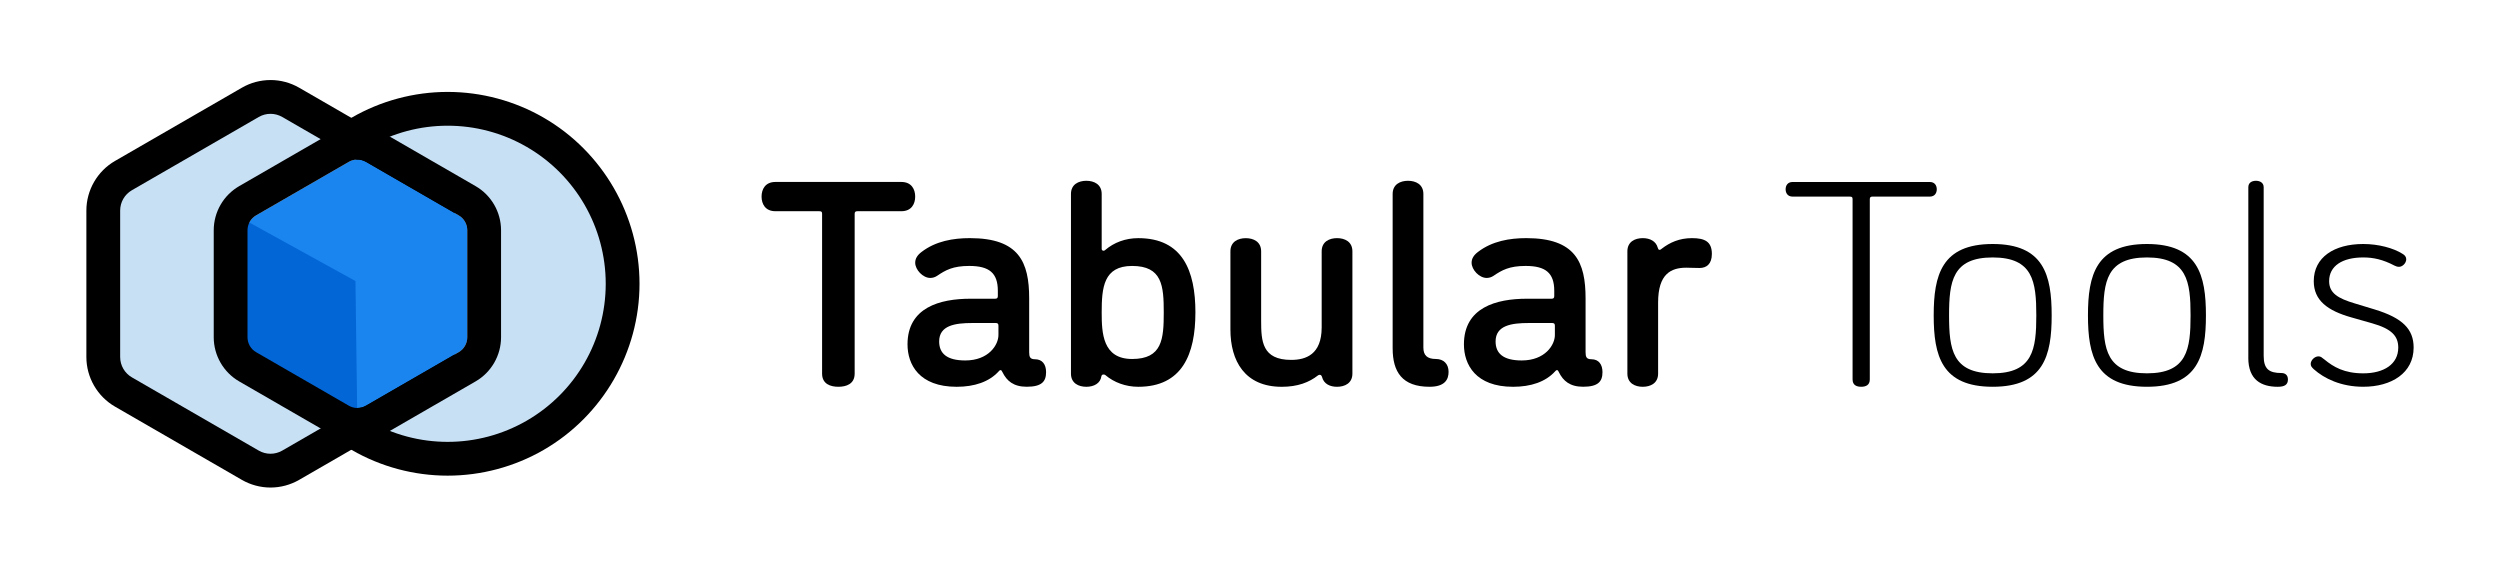
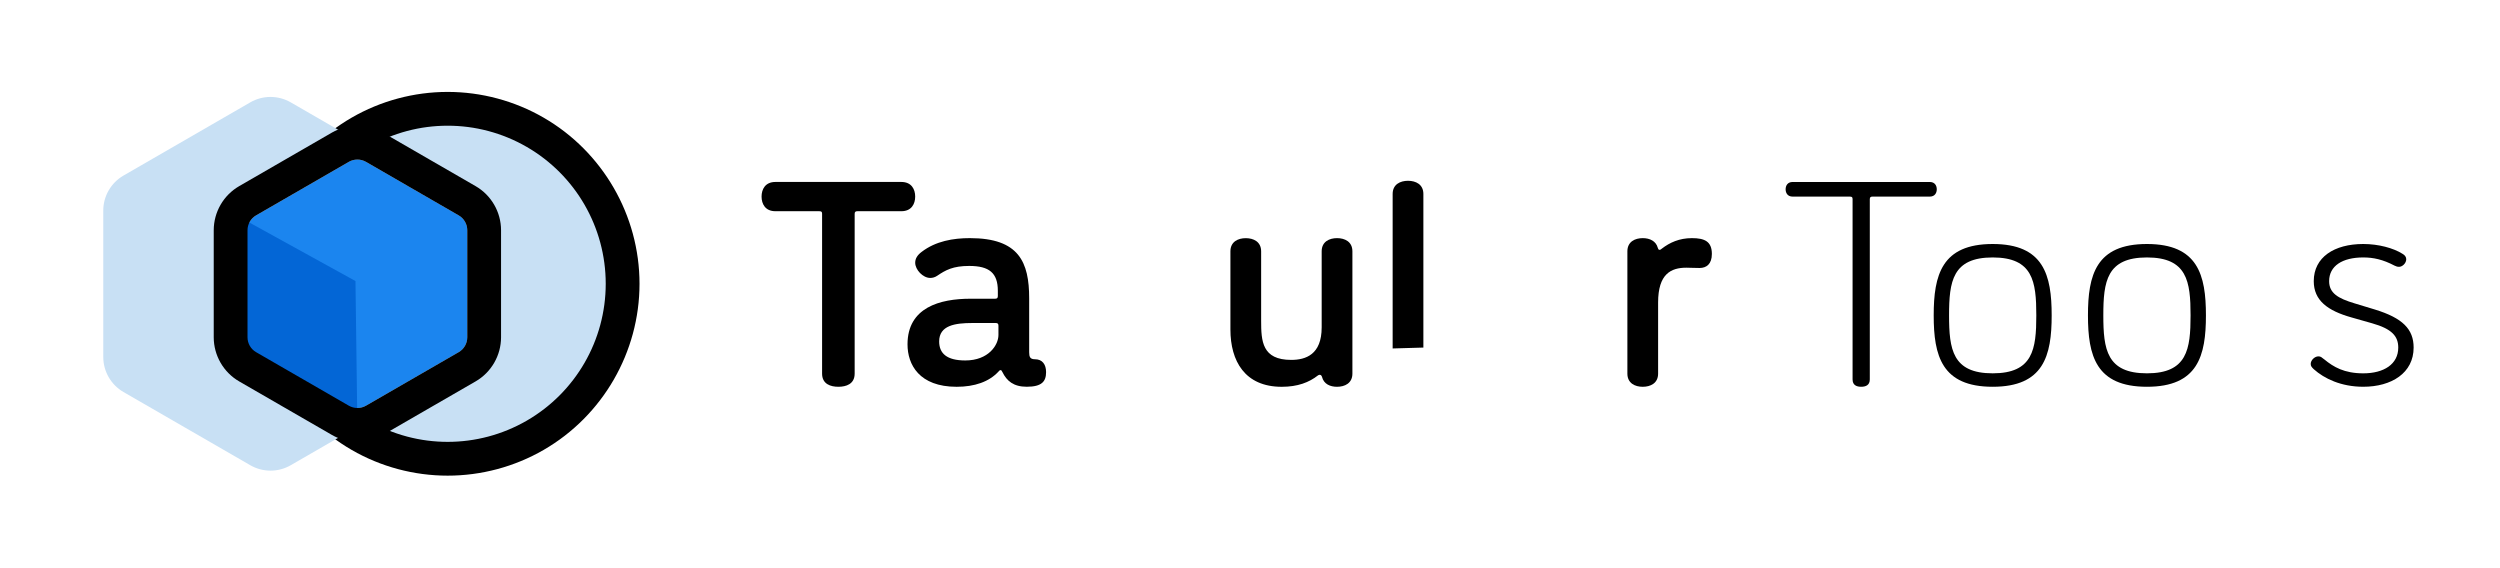
<svg xmlns="http://www.w3.org/2000/svg" id="a" viewBox="0 0 185 42">
  <g id="b">
    <g>
      <path d="M57.379,15.63c-.75,0-1.023-.541-1.023-1.082,0-.542,.273-1.083,1.023-1.083h9.322c.75,0,1.023,.541,1.023,1.083,0,.541-.273,1.082-1.023,1.082h-3.251c-.137,0-.205,.044-.205,.195v11.822c0,.779-.636,.974-1.205,.974s-1.205-.194-1.205-.974V15.826c0-.151-.045-.195-.205-.195h-3.252Z" />
      <path d="M74.181,27.54c-.046-.087-.068-.151-.137-.151s-.091,.043-.136,.086c-.705,.78-1.797,1.147-3.115,1.147-2.773,0-3.637-1.645-3.637-3.139,0-2.728,2.387-3.378,4.661-3.378h1.818c.137,0,.205-.044,.205-.195v-.39c0-1.32-.637-1.841-2.114-1.841-1.205,0-1.751,.304-2.387,.736-.159,.108-.341,.152-.5,.152-.545,0-1.114-.606-1.114-1.126,0-.304,.159-.564,.477-.802,1.045-.801,2.341-1.018,3.569-1.018,3.638,0,4.388,1.775,4.388,4.461v3.983c0,.347,.068,.519,.433,.519,.546,0,.818,.39,.818,.953,0,.692-.318,1.082-1.433,1.082-.978,0-1.478-.433-1.796-1.082Zm-.296-2.75v-.692c0-.152-.068-.195-.204-.195h-1.728c-1.272,0-2.455,.173-2.455,1.364,0,.888,.568,1.407,1.932,1.407,1.728,0,2.455-1.147,2.455-1.884Z" />
-       <path d="M88.46,23.123c0,3.096-.978,5.499-4.229,5.499-.933,0-1.796-.324-2.433-.865,0,0-.046-.044-.137-.044s-.137,.044-.159,.13c-.068,.519-.546,.779-1.114,.779s-1.137-.26-1.137-.974V14.353c0-.714,.568-.975,1.137-.975s1.137,.261,1.137,.975v4.07c0,.065,.046,.131,.137,.131,.068,0,.113-.044,.137-.065,.637-.541,1.478-.866,2.433-.866,3.273,0,4.229,2.403,4.229,5.5Zm-2.342,0c0-1.971-.113-3.443-2.342-3.443-2.114,0-2.251,1.603-2.251,3.443,0,1.516,.068,3.442,2.251,3.442,2.228,0,2.342-1.473,2.342-3.442Z" />
      <path d="M97.804,24.227v-5.63c0-.715,.568-.975,1.137-.975s1.137,.26,1.137,.975v9.051c0,.714-.568,.974-1.137,.974-.501,0-.978-.194-1.114-.735-.022-.065-.068-.152-.159-.152-.068,0-.137,.044-.137,.044-.659,.519-1.5,.844-2.683,.844-2.728,0-3.797-1.905-3.797-4.243v-5.781c0-.715,.568-.975,1.137-.975s1.137,.26,1.137,.975v5.132c0,1.516,.068,2.901,2.228,2.901,1.068,0,2.251-.39,2.251-2.403Z" />
-       <path d="M103.056,25.786V14.353c0-.714,.568-.975,1.137-.975s1.137,.261,1.137,.975v11.367c0,.564,.273,.845,.932,.845,.568,0,.933,.368,.933,.953,0,.562-.273,1.103-1.41,1.103-2.023,0-2.728-1.103-2.728-2.836Z" />
-       <path d="M115.357,27.54c-.046-.087-.068-.151-.137-.151s-.091,.043-.137,.086c-.704,.78-1.796,1.147-3.114,1.147-2.773,0-3.638-1.645-3.638-3.139,0-2.728,2.387-3.378,4.66-3.378h1.819c.137,0,.205-.044,.205-.195v-.39c0-1.32-.637-1.841-2.115-1.841-1.205,0-1.75,.304-2.387,.736-.159,.108-.341,.152-.5,.152-.546,0-1.114-.606-1.114-1.126,0-.304,.159-.564,.477-.802,1.046-.801,2.342-1.018,3.569-1.018,3.638,0,4.388,1.775,4.388,4.461v3.983c0,.347,.068,.519,.433,.519,.545,0,.818,.39,.818,.953,0,.692-.318,1.082-1.433,1.082-.978,0-1.478-.433-1.796-1.082Zm-.296-2.75v-.692c0-.152-.068-.195-.204-.195h-1.728c-1.273,0-2.455,.173-2.455,1.364,0,.888,.568,1.407,1.933,1.407,1.728,0,2.455-1.147,2.455-1.884Z" />
+       <path d="M103.056,25.786V14.353c0-.714,.568-.975,1.137-.975s1.137,.261,1.137,.975v11.367Z" />
      <path d="M125.77,19.831c-.546,0-.546-.022-.978-.022-1.138,0-2.092,.455-2.092,2.577v5.262c0,.714-.568,.974-1.137,.974s-1.137-.26-1.137-.974v-9.051c0-.715,.568-.975,1.137-.975,.522,0,.978,.217,1.113,.715,.046,.13,.068,.151,.137,.151,.046,0,.091-.021,.159-.087,.591-.454,1.296-.779,2.228-.779,.932,0,1.478,.238,1.478,1.169,0,.758-.409,1.04-.909,1.04Z" />
      <path d="M138.57,14.548c-.137,0-.205,.043-.205,.194v13.338c0,.434-.318,.541-.637,.541s-.637-.107-.637-.541V14.743c0-.151-.045-.194-.204-.194h-4.229c-.386,0-.522-.282-.522-.542s.137-.541,.522-.541h10.141c.387,0,.522,.281,.522,.541s-.136,.542-.522,.542h-4.229Z" />
      <path d="M147.459,18.056c3.774,0,4.365,2.295,4.365,5.283s-.591,5.282-4.365,5.282-4.365-2.295-4.365-5.282,.591-5.283,4.365-5.283Zm0,9.57c2.978,0,3.228-1.776,3.228-4.287s-.25-4.288-3.228-4.288-3.228,1.776-3.228,4.288,.25,4.287,3.228,4.287Z" />
      <path d="M158.874,18.056c3.774,0,4.365,2.295,4.365,5.283s-.591,5.282-4.365,5.282-4.365-2.295-4.365-5.282,.591-5.283,4.365-5.283Zm0,9.57c2.978,0,3.228-1.776,3.228-4.287s-.25-4.288-3.228-4.288-3.228,1.776-3.228,4.288,.25,4.287,3.228,4.287Z" />
-       <path d="M166.376,26.478V13.855c0-.347,.273-.477,.568-.477,.273,0,.568,.13,.568,.477v12.472c0,.975,.386,1.277,1.318,1.277,.273,0,.477,.152,.477,.477,0,.39-.25,.541-.75,.541-1.205,0-2.183-.498-2.183-2.144Z" />
      <path d="M170.992,26.933c0-.281,.295-.562,.568-.562,.182,0,.227,.065,.454,.237,.659,.542,1.455,1.019,2.865,1.019,1.523,0,2.592-.672,2.592-1.906,0-.844-.477-1.386-1.933-1.797l-1.523-.433c-1.773-.498-2.797-1.256-2.797-2.686,0-1.775,1.523-2.749,3.661-2.749,1.137,0,2.228,.303,2.887,.714,.205,.108,.296,.26,.296,.412,0,.303-.296,.562-.522,.562-.137,0-.205-.021-.342-.087-.863-.454-1.568-.606-2.318-.606-1.546,0-2.524,.628-2.524,1.754,0,.888,.66,1.278,1.888,1.645l1.5,.455c2.047,.628,2.865,1.451,2.865,2.814,0,1.884-1.637,2.901-3.728,2.901-1.638,0-2.888-.606-3.661-1.299-.159-.151-.227-.238-.227-.39Z" />
    </g>
    <g>
      <g>
        <path d="M33.127,33.949c-2.27,0-4.509-.6-6.475-1.734-3.993-2.306-6.474-6.603-6.474-11.214s2.481-8.908,6.474-11.214c1.966-1.135,4.205-1.735,6.475-1.735s4.508,.6,6.474,1.735c3.993,2.306,6.474,6.603,6.474,11.214s-2.481,8.909-6.474,11.214c-1.966,1.135-4.205,1.734-6.474,1.734Z" style="fill:#c8e0f4;" />
        <path d="M33.126,9.302c2.02,0,4.04,.522,5.849,1.567h0c3.619,2.09,5.849,5.952,5.849,10.131h0c0,4.18-2.23,8.041-5.849,10.131-1.81,1.045-3.829,1.567-5.849,1.567s-4.04-.522-5.849-1.567h0c-3.619-2.09-5.849-5.952-5.849-10.131s2.23-8.041,5.849-10.131h0c1.81-1.045,3.829-1.567,5.849-1.567m0-2.5c-2.489,0-4.944,.658-7.099,1.902-4.379,2.528-7.099,7.24-7.099,12.296s2.72,9.768,7.099,12.296c2.155,1.244,4.61,1.902,7.099,1.902s4.944-.658,7.099-1.902c4.379-2.528,7.099-7.24,7.099-12.296s-2.72-9.768-7.099-12.296c-2.155-1.244-4.61-1.902-7.099-1.902h0Z" />
      </g>
      <g>
        <path d="M20.017,34.828c-.523,0-1.04-.139-1.494-.4l-9.387-5.419c-.921-.532-1.494-1.524-1.494-2.589V15.581c0-1.065,.573-2.056,1.494-2.588l9.387-5.42c.454-.262,.971-.4,1.494-.4,.524,0,1.041,.139,1.495,.4l9.387,5.42c.922,.532,1.494,1.524,1.494,2.588v10.839c0,1.065-.572,2.056-1.494,2.588l-9.388,5.42c-.453,.262-.97,.4-1.494,.4Z" style="fill:#c8e0f4;" />
-         <path d="M20.017,8.423c.3,0,.6,.078,.869,.233l9.387,5.42c.538,.31,.869,.884,.869,1.505v10.839c0,.621-.331,1.195-.869,1.505l-9.387,5.42c-.269,.155-.569,.233-.869,.233s-.6-.078-.869-.233l-9.387-5.42c-.538-.31-.869-.884-.869-1.505V15.581c0-.621,.331-1.195,.869-1.505l9.387-5.42c.269-.155,.569-.233,.869-.233m0-2.5c-.743,0-1.476,.196-2.119,.568l-9.387,5.419c-1.307,.755-2.119,2.161-2.119,3.671v10.839c0,1.509,.812,2.916,2.119,3.67l9.387,5.42c.643,.371,1.376,.568,2.119,.568s1.476-.196,2.119-.568l9.387-5.42c1.307-.755,2.119-2.161,2.119-3.67V15.581c0-1.509-.812-2.916-2.119-3.671l-9.387-5.42c-.643-.371-1.376-.568-2.119-.568h0Z" />
      </g>
      <path d="M25.812,11.977l-6.861,3.961c-.393,.227-.635,.646-.635,1.1v7.922c0,.454,.242,.873,.635,1.1l6.861,3.961c.393,.227,.877,.227,1.27,0l6.861-3.961c.393-.227,.635-.646,.635-1.1v-7.922c0-.454-.242-.873-.635-1.1l-6.861-3.961c-.393-.227-.877-.227-1.27,0Z" style="fill:#1b85ef;" />
      <polygon points="26.447 31.57 17.115 26.057 17.115 15.73 26.305 20.797 26.447 31.57" style="fill:#0366d6;" />
      <path d="M26.447,11.807c.219,0,.439,.057,.635,.17l6.861,3.961c.393,.227,.635,.646,.635,1.1v7.922c0,.454-.242,.873-.635,1.1l-6.861,3.961c-.197,.114-.416,.17-.635,.17s-.439-.057-.635-.17l-6.861-3.961c-.393-.227-.635-.646-.635-1.1v-7.922c0-.454,.242-.873,.635-1.1l6.861-3.961c.197-.114,.416-.17,.635-.17m0-2.5c-.661,0-1.313,.175-1.885,.505l-6.861,3.961c-1.163,.671-1.885,1.922-1.885,3.265v7.922c0,1.343,.723,2.594,1.885,3.265l6.861,3.961c.572,.33,1.224,.505,1.885,.505s1.313-.175,1.885-.505l6.861-3.961c1.163-.671,1.885-1.923,1.885-3.265v-7.922c0-1.343-.722-2.594-1.885-3.265l-6.861-3.961c-.572-.331-1.224-.505-1.885-.505h0Z" />
    </g>
  </g>
</svg>